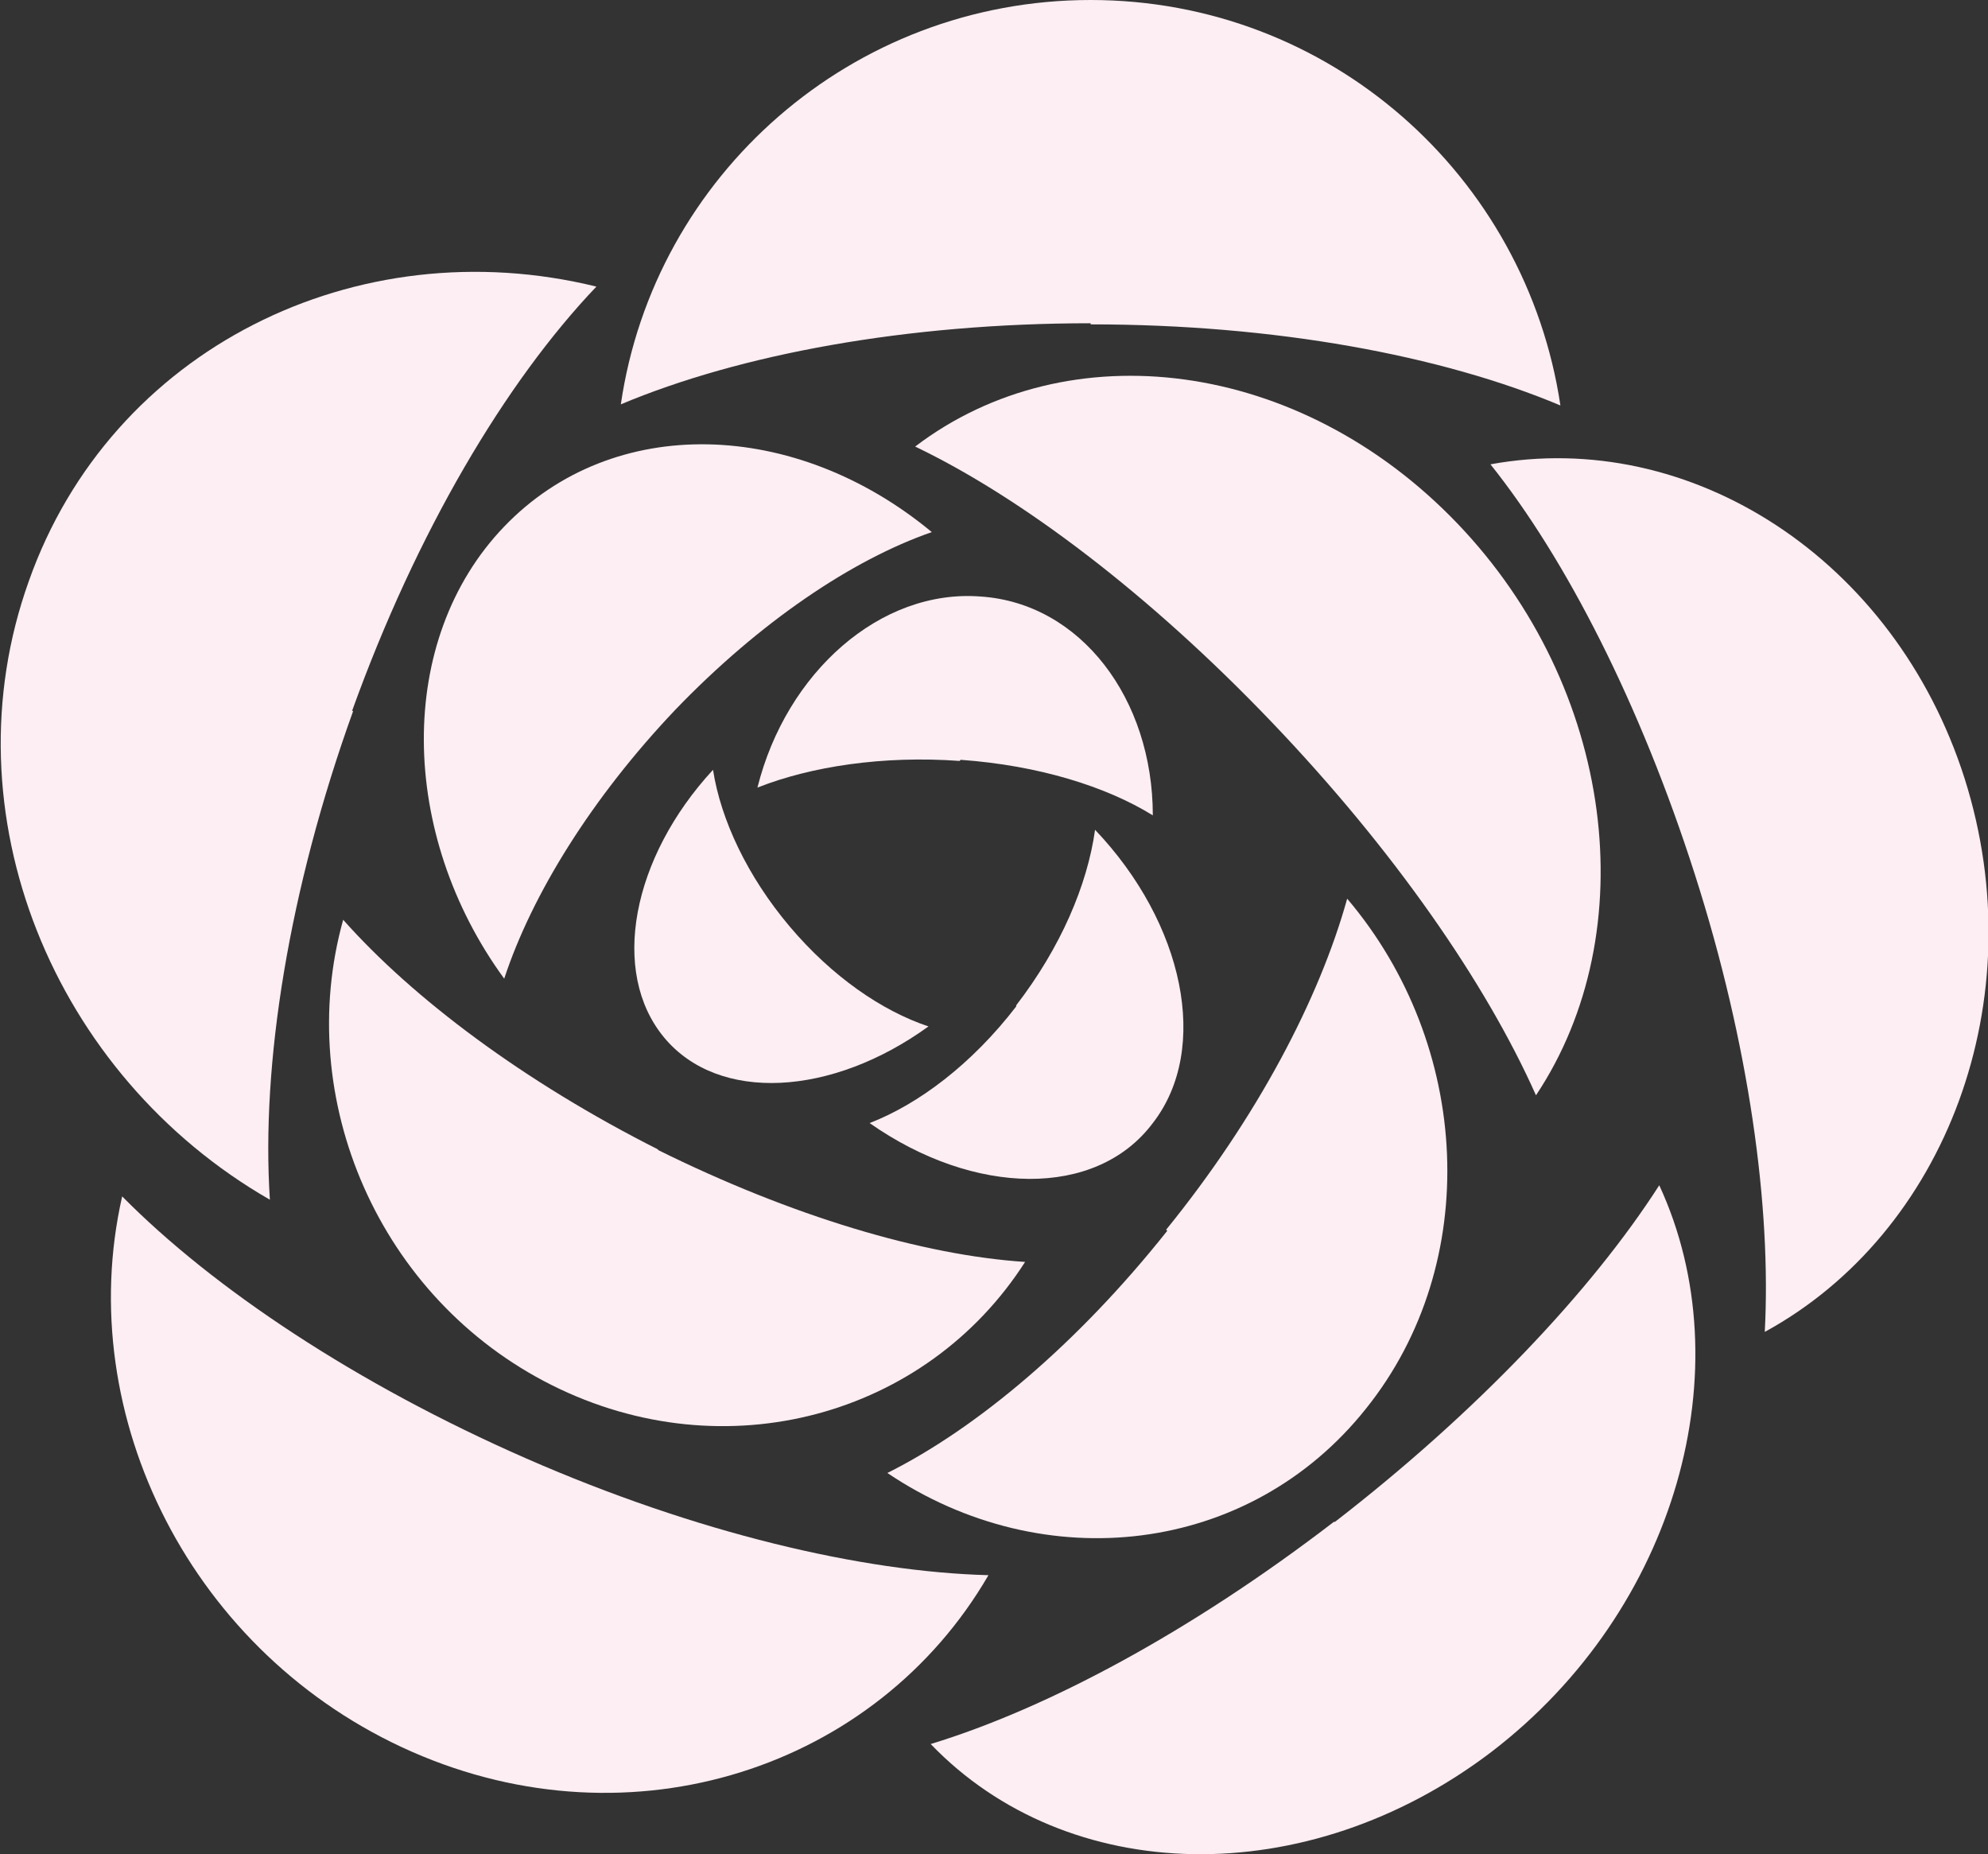
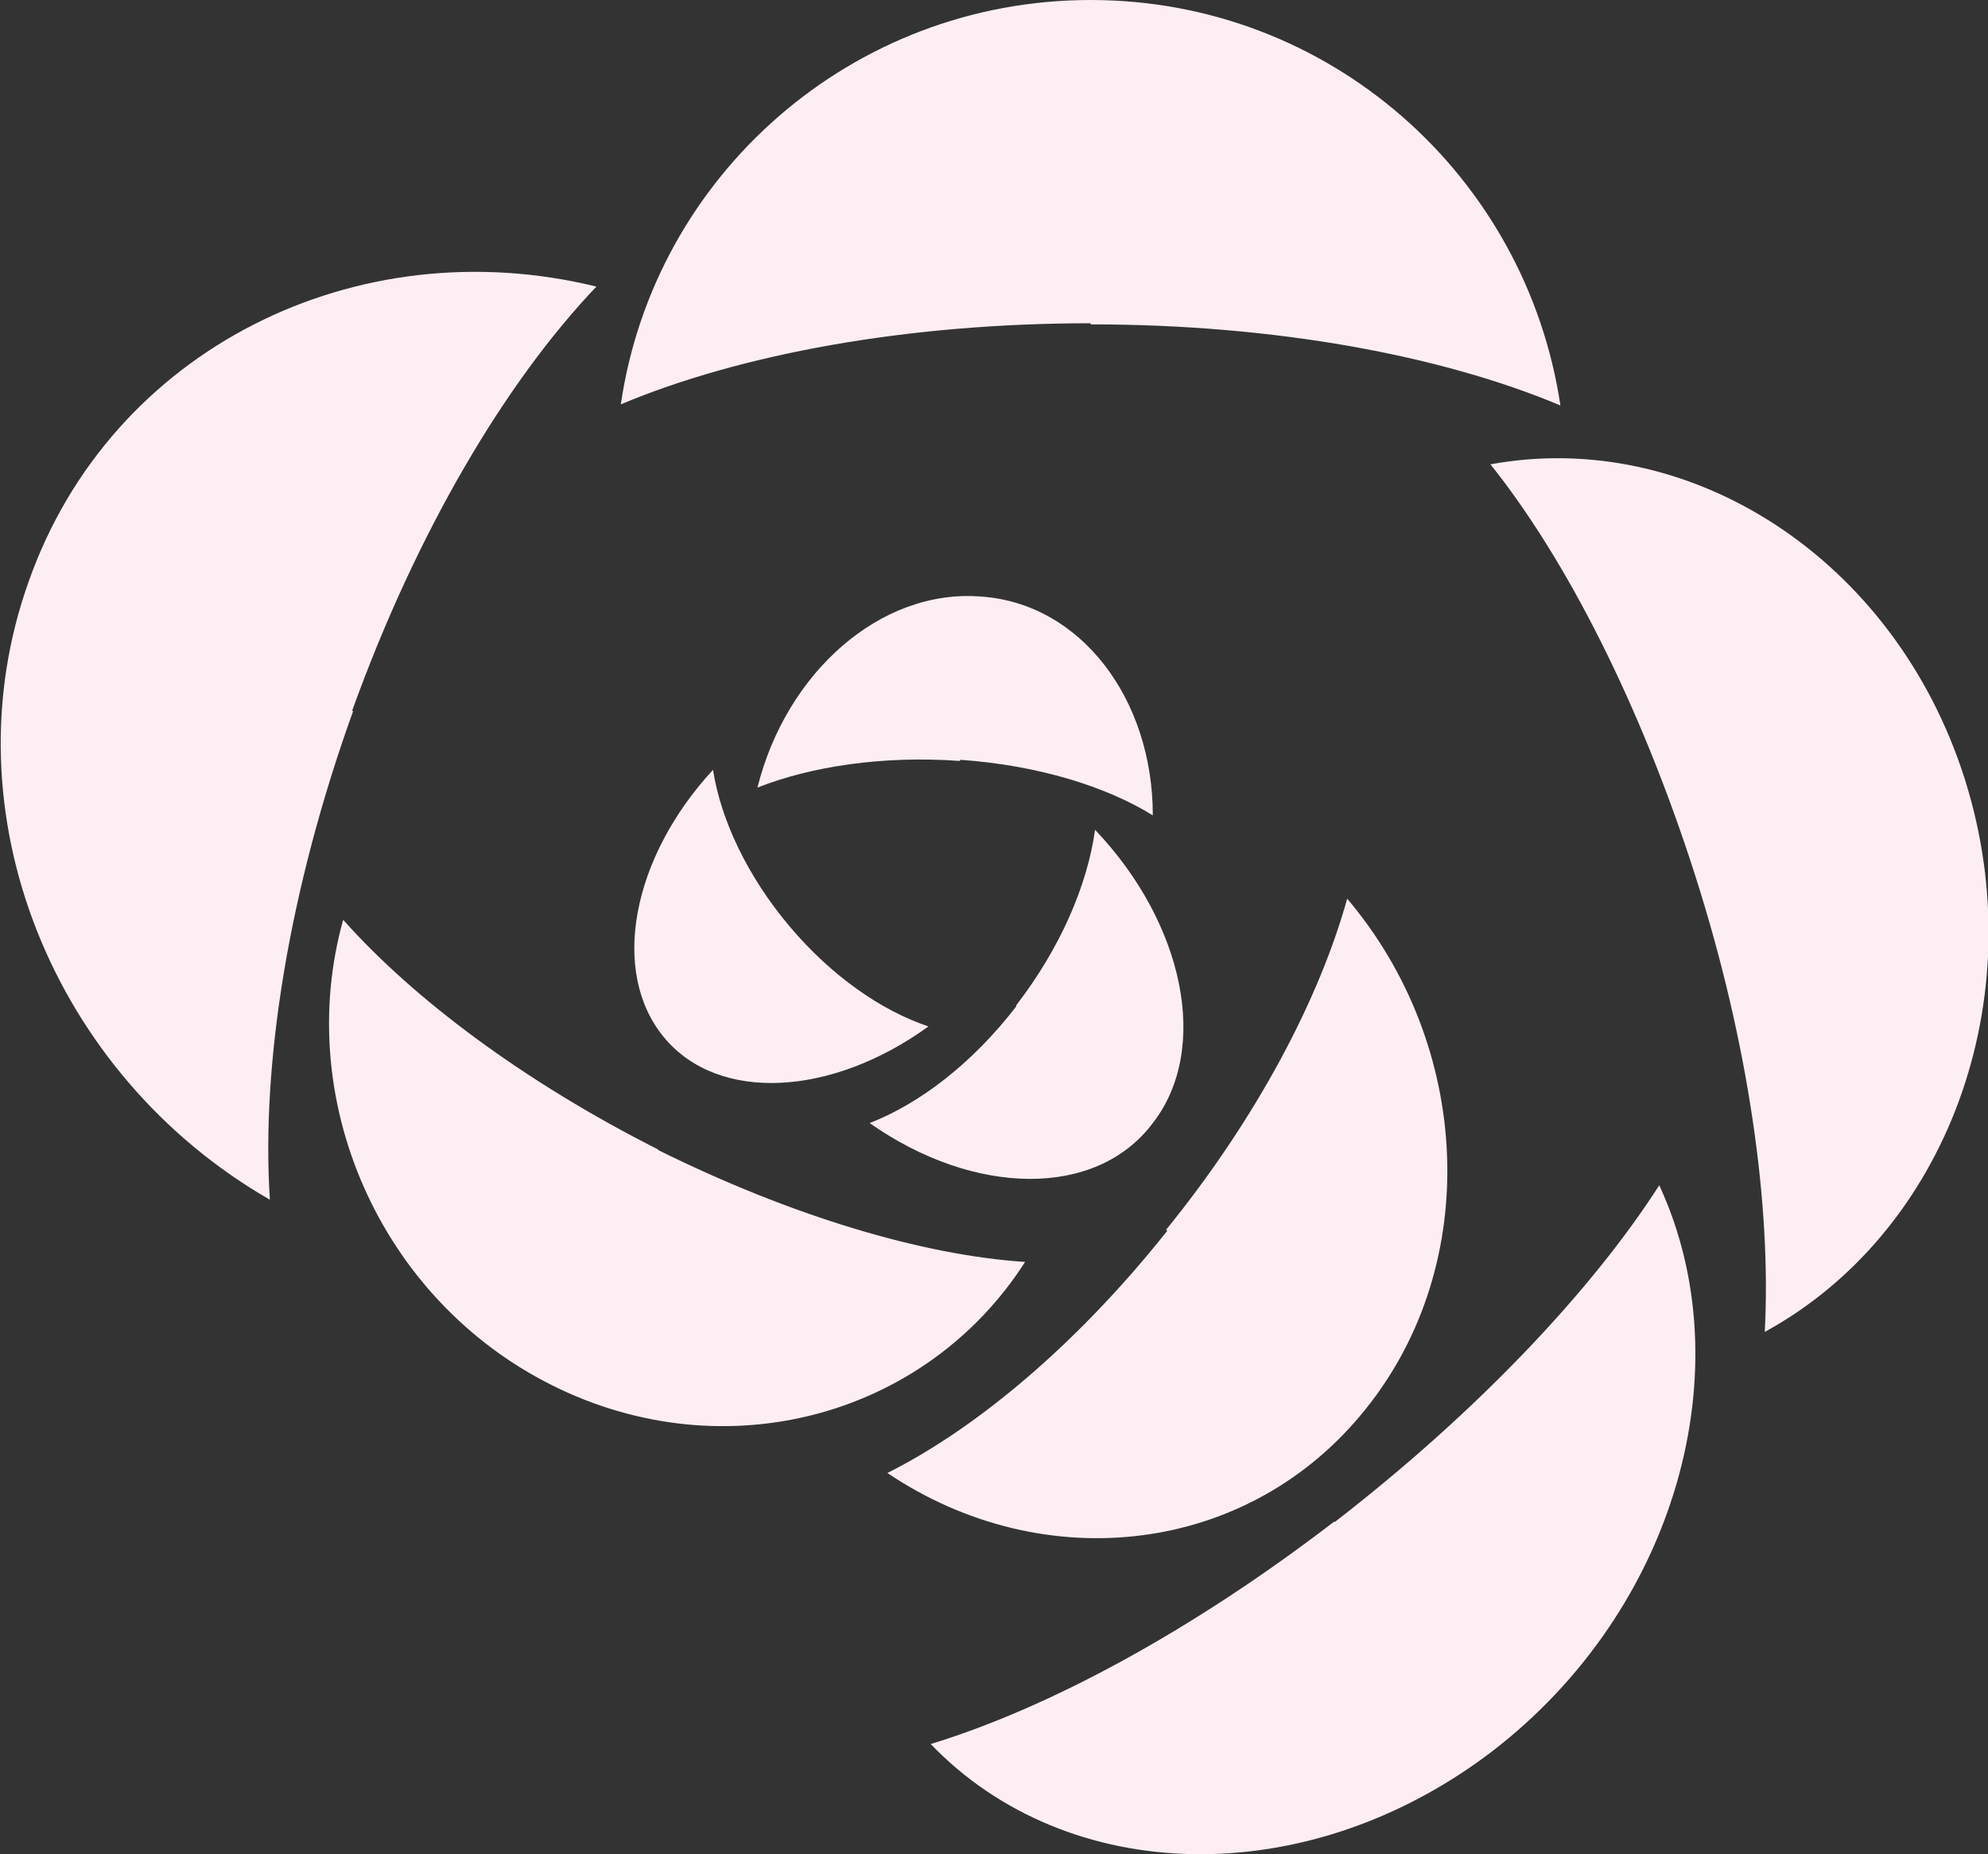
<svg xmlns="http://www.w3.org/2000/svg" id="_レイヤー_2" viewBox="0 0 179 166.9">
  <rect x="0" y="0" width="179" height="166.9" fill="#333333" stroke="none" />
  <g id="_レイヤー_1-2">
    <path d="M98.2,29.2c16.6,0,31.6,2.8,42.3,7.3C137.4,15.8,119.7,0,98.2,0s-39.3,15.8-42.3,36.4c10.7-4.5,25.7-7.3,42.3-7.3Z" style="fill:#fdeef3;" />
    <path d="M152.6,78.7c4.9,15.3,6.9,30,6.3,41.2,16.3-8.9,24.3-29.9,18-49.8-6.3-19.8-24.7-31.6-42.7-28.3,6.8,8.5,13.5,21.6,18.4,36.9Z" style="fill:#fdeef3;" />
    <path d="M120.1,137c-12.9,9.9-25.8,16.8-36.3,20,12.3,12.8,33.8,13.4,50.5.7,16.7-12.8,22.7-34.6,15.1-51-6.1,9.5-16.4,20.4-29.2,30.3Z" style="fill:#fdeef3;" />
-     <path d="M47.4,131.3c-15.3-6.7-28.2-15.3-36.4-23.6-4.5,19.8,6.3,41.3,26.1,50,19.8,8.7,41.8,1.5,51.9-15.9-11.4-.3-26.3-3.8-41.6-10.5Z" style="fill:#fdeef3;" />
    <path d="M31.7,64c5.8-16.1,13.8-29.6,22-38.2-21.6-5.3-43.7,5.6-51.1,26.5-7.5,20.9,2.2,44.5,21.7,55.7-.8-12.2,1.7-27.9,7.5-44Z" style="fill:#fdeef3;" />
-     <path d="M60.8,63.9c7.6-7.9,15.9-13.5,23.1-16-12.3-10.2-28.7-10.7-38.5-.5-9.8,10.2-9.5,27.7,0,40.7,2.5-7.6,7.9-16.3,15.4-24.2Z" style="fill:#fdeef3;" />
    <path d="M105.1,110.8c-8.1,10.2-17.2,17.8-25.2,21.8,14.1,9.5,32.6,7.4,43.1-5.8,10.5-13.1,9.5-32.7-1.7-45.9-2.5,9-8.1,19.7-16.3,29.8Z" style="fill:#fdeef3;" />
-     <path d="M114.5,65c11,11.5,19.3,23.5,23.8,33.6,9.8-14.7,7.1-36.7-7.1-51.5-14.2-14.8-35-17.4-48.8-6.9,9.6,4.6,21.1,13.3,32.1,24.8Z" style="fill:#fdeef3;" />
    <path d="M91.5,90.6c-4,5.2-8.8,8.8-13.2,10.5,9.4,6.6,20.4,6.8,25.5,0,5.2-6.7,2.8-18-5.2-26.4-.7,5-3.1,10.6-7.1,15.8Z" style="fill:#fdeef3;" />
    <path d="M71.1,83.4c-3.8-4.5-6.2-9.6-6.9-14.1-7.3,7.9-9.3,18.2-4.4,24.1,4.9,5.9,15.1,5.3,23.8-1-4.2-1.4-8.7-4.5-12.5-9Z" style="fill:#fdeef3;" />
    <path d="M86.5,68.4c7,.5,13.1,2.4,17.3,5,0-10.5-6.5-19.1-15.5-19.7-9-.7-17.5,6.8-20.1,17.2,4.8-1.9,11.3-2.9,18.2-2.4Z" style="fill:#fdeef3;" />
    <path d="M59.3,103.5c-12.1-6.1-22.1-13.6-28.4-20.7-4.5,16.1,3.2,34.1,18.8,41.9,15.6,7.8,33.7,2.8,42.6-11.1-9.2-.6-21-4.1-33.1-10.1Z" style="fill:#fdeef3;" />
  </g>
</svg>